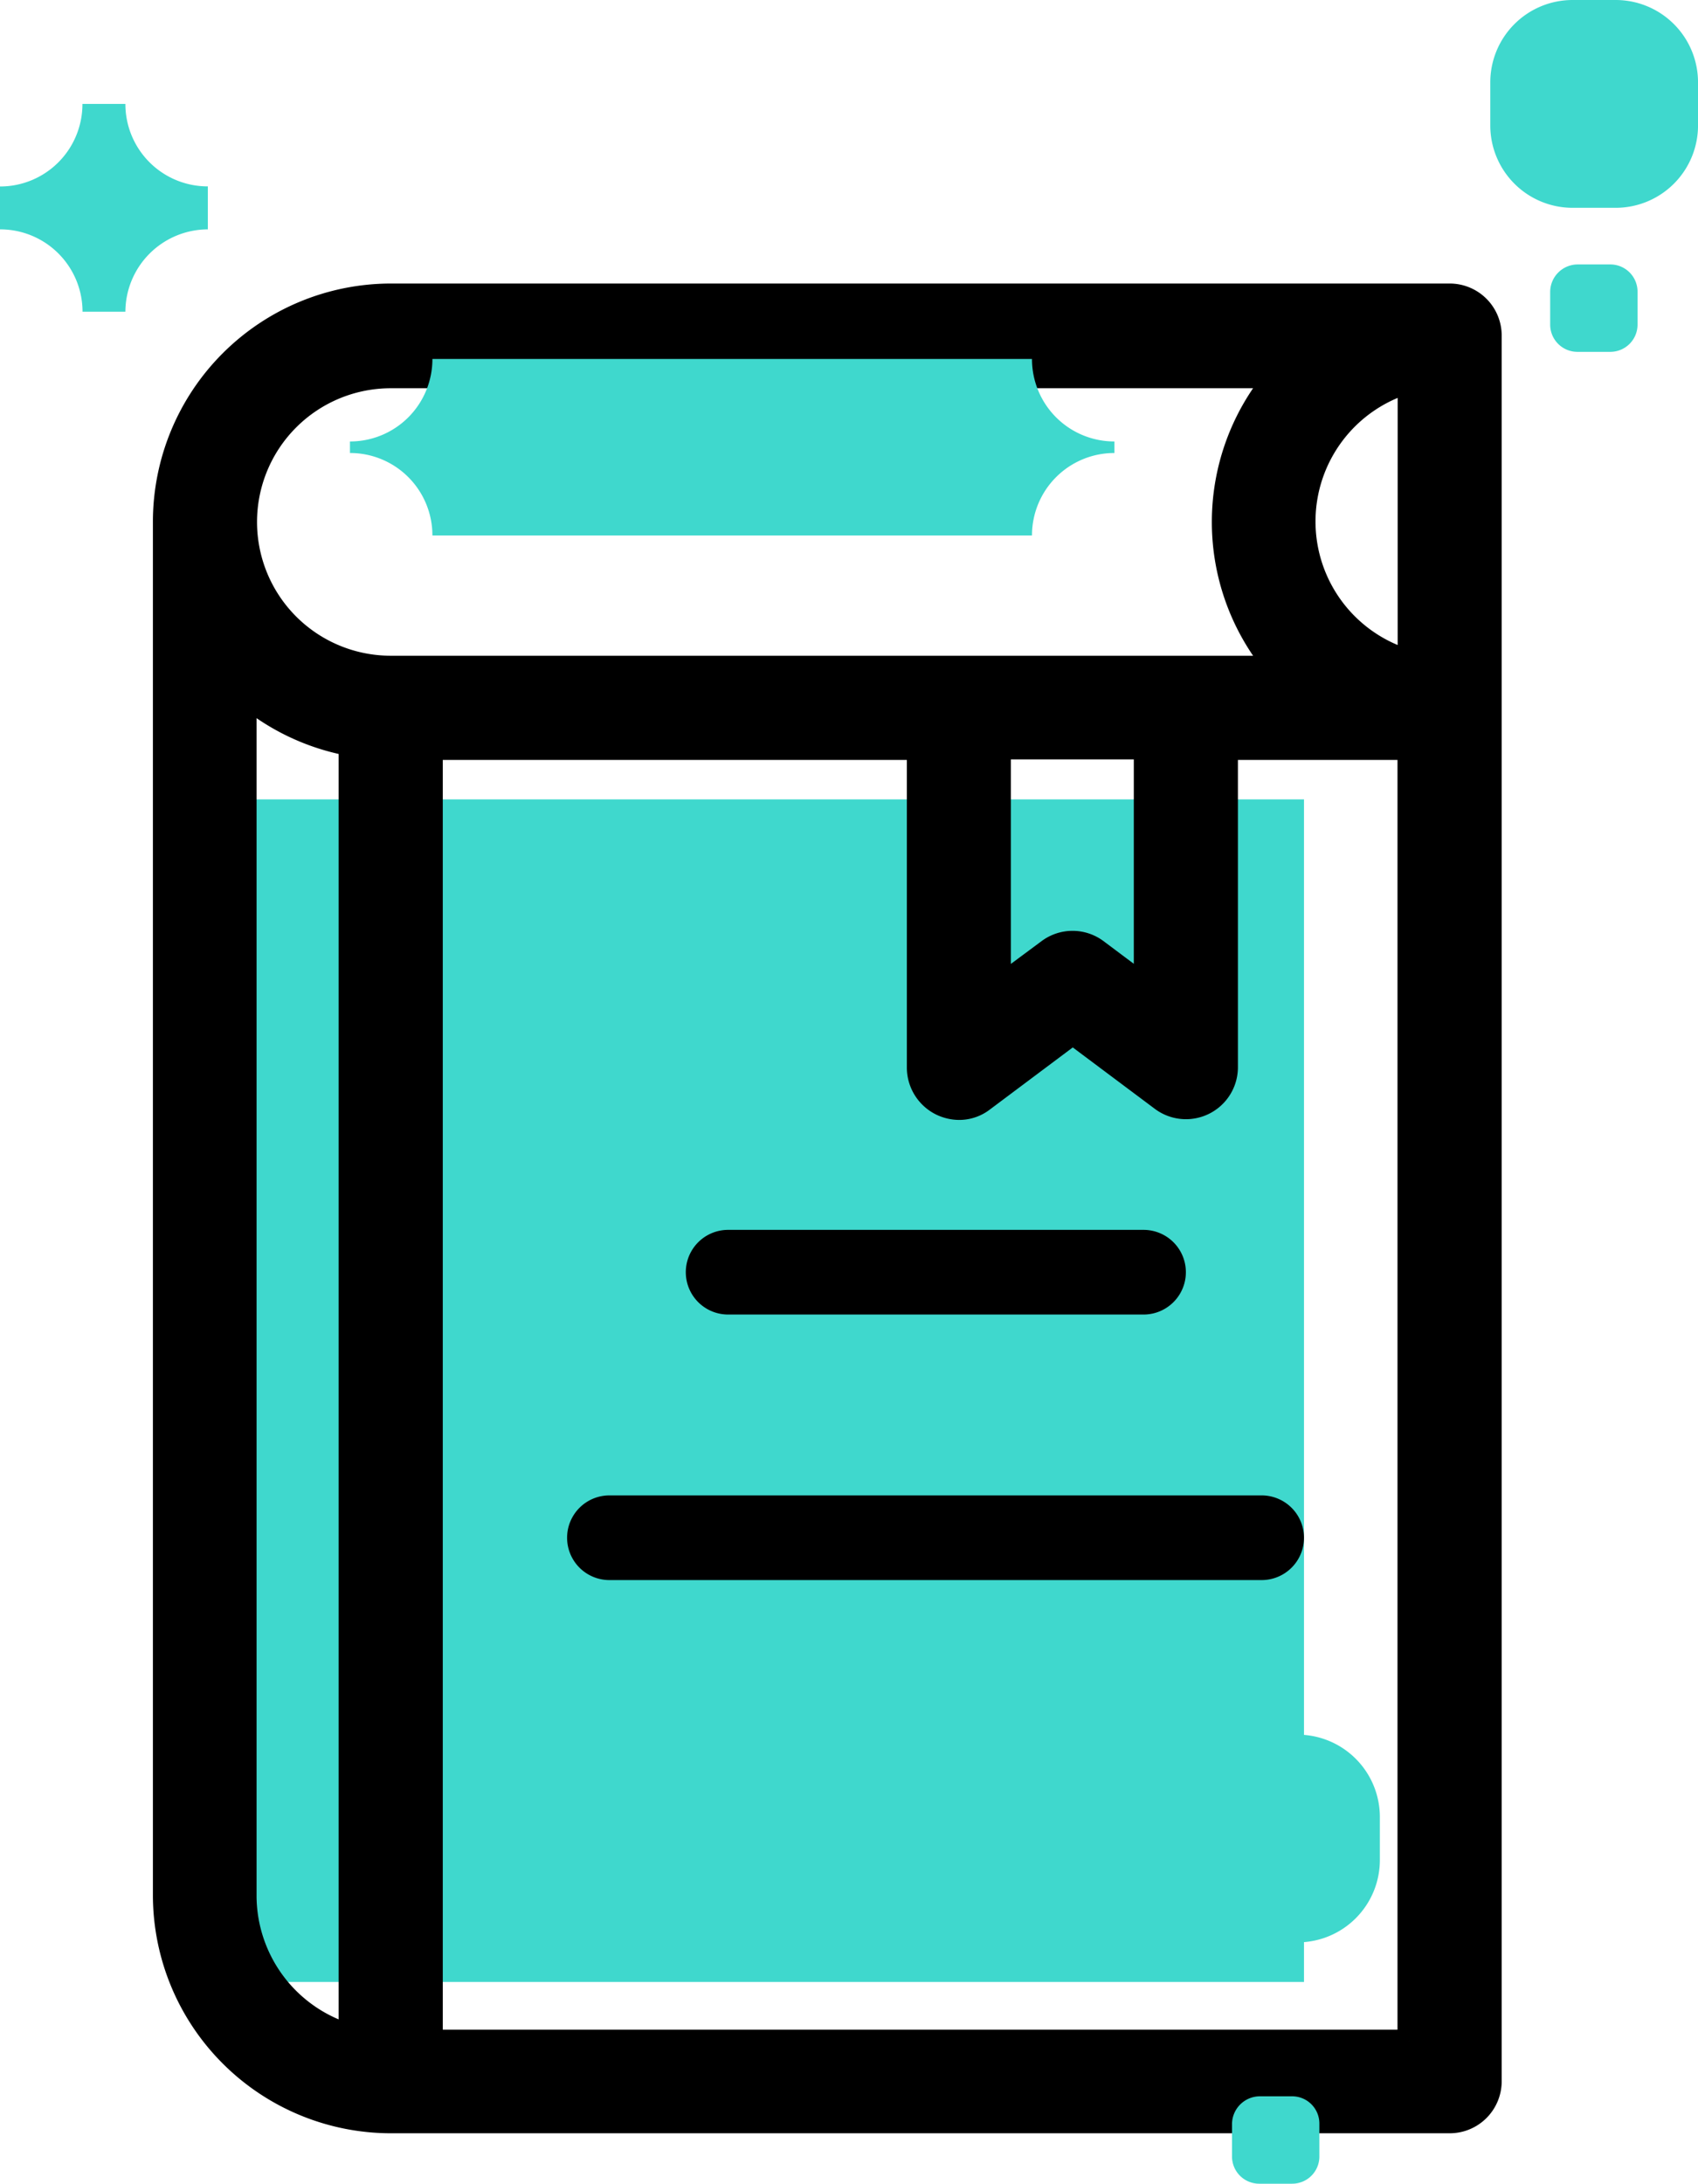
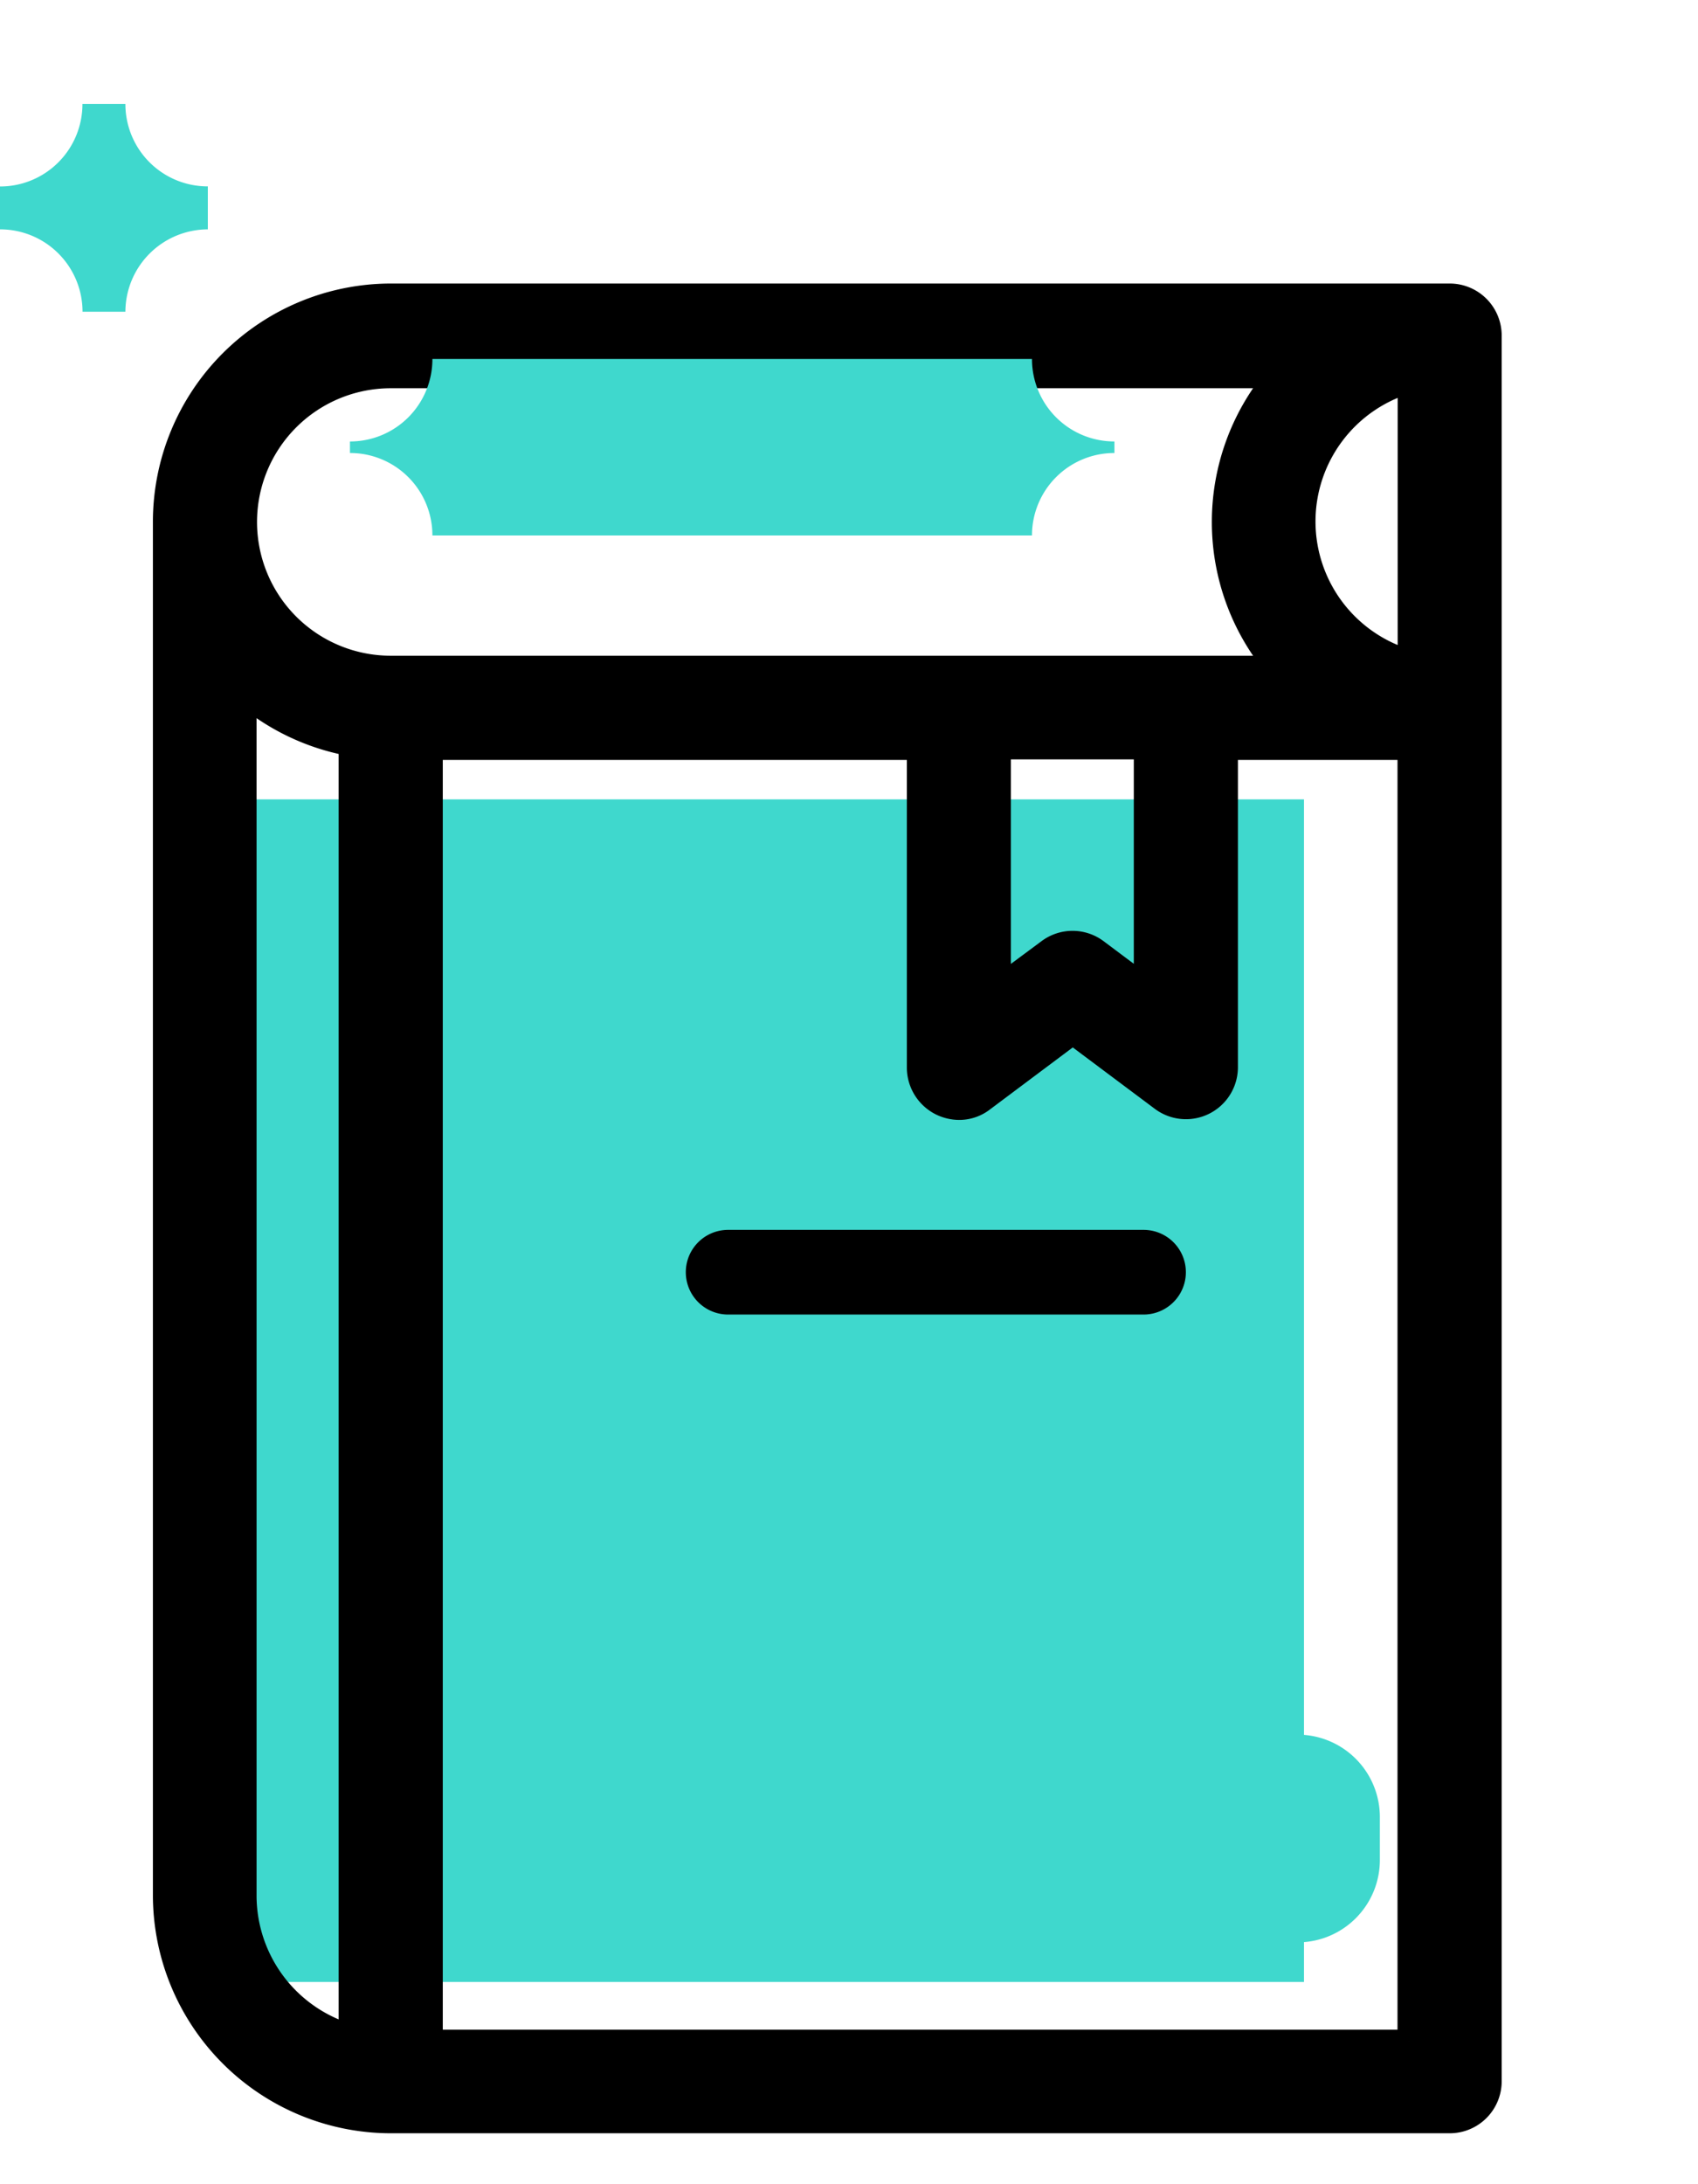
<svg xmlns="http://www.w3.org/2000/svg" width="74.481" height="95.741" viewBox="0 0 74.481 95.741">
  <defs>
    <style>.a{fill:#3fd8cd;}.b{stroke:#000;}.c{filter:url(#a);}</style>
    <filter id="a" x="5.207" y="9.431" width="62.163" height="85.598" filterUnits="userSpaceOnUse">
      <feOffset dy="3" input="SourceAlpha" />
      <feGaussianBlur stdDeviation="0.5" result="b" />
      <feFlood flood-opacity="0.161" />
      <feComposite operator="in" in2="b" />
      <feComposite in="SourceGraphic" />
    </filter>
  </defs>
  <rect class="a" width="46.448" height="51.848" transform="translate(10.75 35.047)" />
  <g transform="translate(7.207 9.931)">
    <g transform="translate(0 0)">
      <g class="c" transform="matrix(1, 0, 0, 1, -7.21, -9.93)">
        <path class="b" d="M131.779,42.6H85.331A9.948,9.948,0,0,0,75.4,52.531v60.236a9.948,9.948,0,0,0,9.931,9.931h46.448a1.78,1.78,0,0,0,1.784-1.784V44.384A1.78,1.78,0,0,0,131.779,42.6ZM83.547,118.913a6.4,6.4,0,0,1-4.6-6.122V60.148a9.946,9.946,0,0,0,4.6,2.169Zm1.784-59.995a6.363,6.363,0,1,1,0-12.727h38.832a9.907,9.907,0,0,0,0,12.727H85.331Zm33.095,3.567V72.923L116.3,71.332a1.772,1.772,0,0,0-2.121,0l-2.145,1.591V62.462h6.388ZM130,119.154H87.115V62.486h21.356v14a1.8,1.8,0,0,0,.988,1.591,1.841,1.841,0,0,0,.8.193,1.711,1.711,0,0,0,1.061-.362l3.929-2.941,3.9,2.917a1.779,1.779,0,0,0,2.844-1.422V62.486h8v56.668Zm0-60.5a6.373,6.373,0,0,1,0-12.245V58.653Z" transform="translate(-68.19 -32.67)" />
      </g>
    </g>
  </g>
  <g transform="translate(30.082 53.921)">
    <g transform="translate(0)">
      <path d="M190.379,225.1H172.156a1.856,1.856,0,1,0,0,3.712h18.223a1.856,1.856,0,1,0,0-3.712Z" transform="translate(-170.3 -225.1)" />
    </g>
  </g>
  <g transform="translate(24.875 65.563)">
    <g transform="translate(0)">
-       <path d="M179.167,273.4H150.556a1.856,1.856,0,0,0,0,3.712h28.611a1.856,1.856,0,0,0,0-3.712Z" transform="translate(-148.7 -273.4)" />
-     </g>
+       </g>
  </g>
  <path class="a" d="M139.113,74.437h-26.3a3.611,3.611,0,0,0-3.616-3.616v-.506a3.611,3.611,0,0,0,3.616-3.616h26.3a3.611,3.611,0,0,0,3.616,3.616v.506A3.611,3.611,0,0,0,139.113,74.437Z" transform="translate(-93.846 -50.96)" />
-   <path class="a" d="M322.2,10.511h-1.88A3.611,3.611,0,0,1,316.7,6.9V5.016A3.611,3.611,0,0,1,320.316,1.4h1.88a3.611,3.611,0,0,1,3.616,3.616V6.9A3.611,3.611,0,0,1,322.2,10.511Z" transform="translate(-251.33 -1.4)" />
-   <path class="a" d="M328.805,49.5h1.422a1.194,1.194,0,0,1,1.205,1.205v1.422a1.194,1.194,0,0,1-1.205,1.205h-1.422a1.194,1.194,0,0,1-1.205-1.205V50.705A1.209,1.209,0,0,1,328.805,49.5Z" transform="translate(-259.603 -37.906)" />
  <path class="a" d="M264.3,326.011h-1.88A3.611,3.611,0,0,1,258.8,322.4v-1.88a3.611,3.611,0,0,1,3.616-3.616h1.88a3.611,3.611,0,0,1,3.616,3.616v1.88A3.611,3.611,0,0,1,264.3,326.011Z" transform="translate(-207.386 -240.852)" />
  <path class="a" d="M51,29.411h-1.88A3.611,3.611,0,0,0,45.5,25.8v-1.88A3.611,3.611,0,0,0,49.116,20.3H51a3.611,3.611,0,0,0,3.616,3.616V25.8A3.626,3.626,0,0,0,51,29.411Z" transform="translate(-45.5 -15.744)" />
-   <path class="a" d="M270.905,382.7h1.422a1.194,1.194,0,0,1,1.205,1.205v1.422a1.193,1.193,0,0,1-1.205,1.205h-1.422a1.193,1.193,0,0,1-1.205-1.205v-1.422A1.225,1.225,0,0,1,270.905,382.7Z" transform="translate(-215.659 -290.792)" />
</svg>